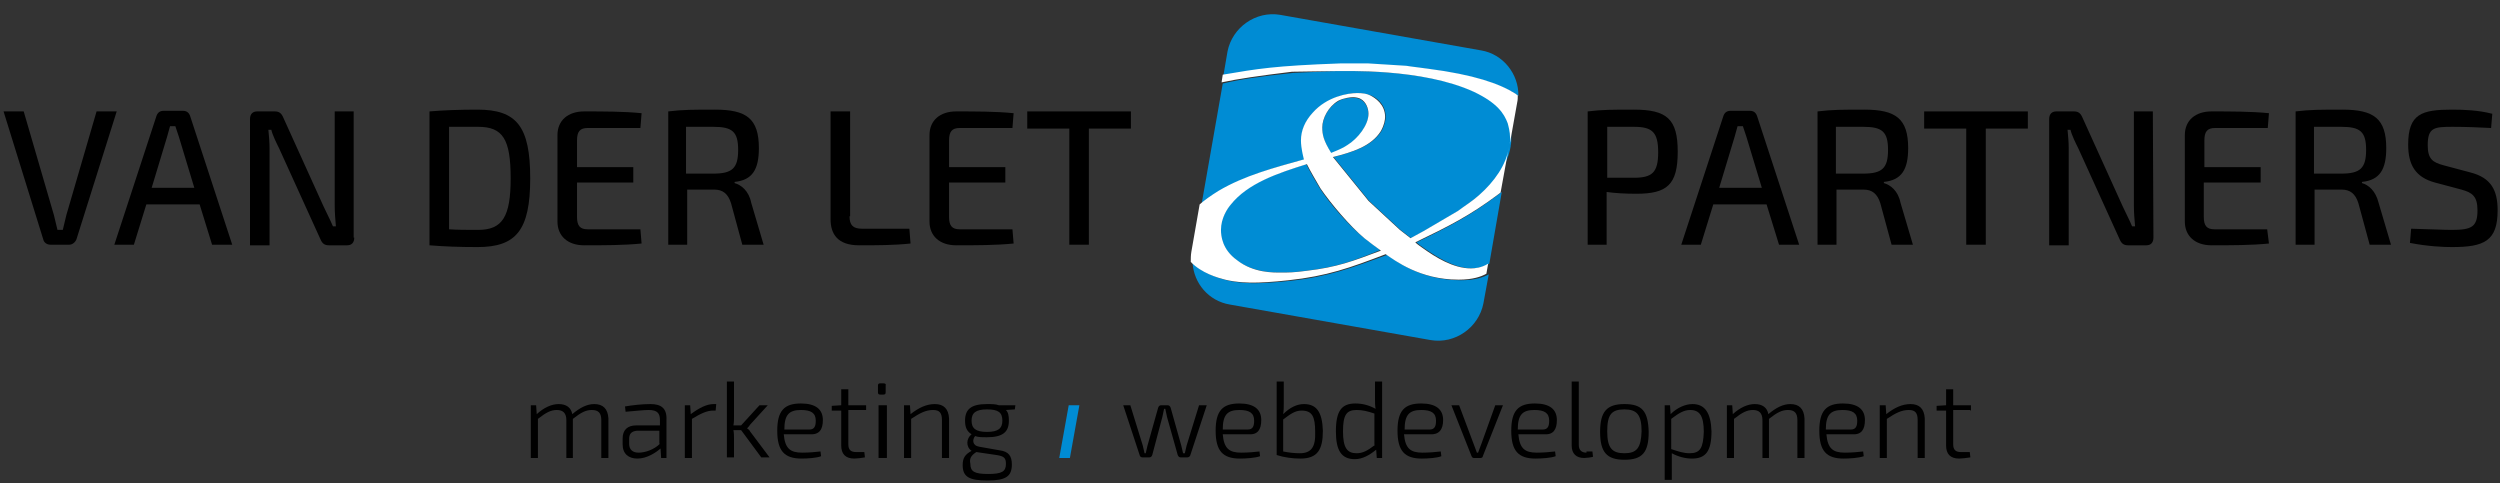
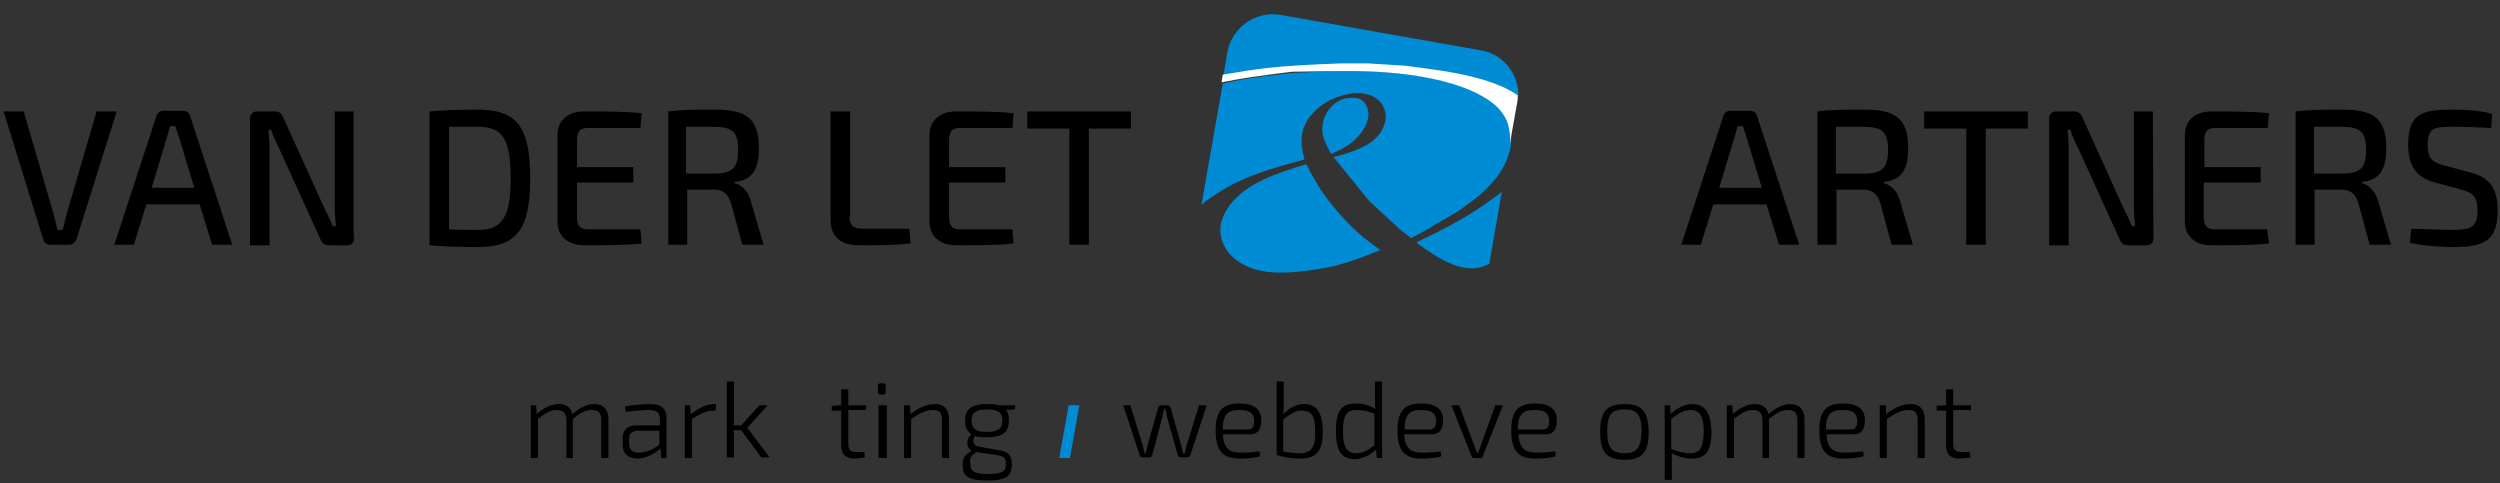
<svg xmlns="http://www.w3.org/2000/svg" width="300px" height="58px" viewBox="0 0 300 58" version="1.1">
  <rect x="0" y="0" width="300" height="58" fill="#333333" stroke="none" />
  <title>Artboard</title>
  <g id="Artboard" stroke="none" stroke-width="1" fill="none" fill-rule="evenodd">
    <g id="VDLP_logo_plus_onderschrift_RGB_zwart_clipped" transform="translate(0, 1)">
      <g id="Group" transform="translate(126.54, 0)">
        <g transform="translate(16.351, 0)">
          <path d="M38.389,16.493 L38.389,16.493 C38.246,16.564 38.246,16.564 38.389,16.493 Z" id="Path" />
          <path d="M13.649,18.128 C13.578,17.915 13.294,16.777 13.294,15.853 C13.294,14.645 13.791,13.436 14.716,12.512 C16.422,10.664 18.91,10.166 20.047,10.166 C20.616,10.166 21.114,10.308 21.611,10.45 C22.18,10.664 23.389,11.445 23.389,13.009 C23.389,13.365 23.318,13.934 22.891,14.716 C21.754,16.564 19.336,17.275 17.133,17.844 L21.114,22.749 L21.398,23.104 L25.166,26.588 L26.445,27.583 L28.009,26.73 L32.133,24.313 C32.986,23.673 33.839,23.104 34.692,22.393 C36.54,20.829 38.033,18.768 38.389,16.564 L38.389,16.493 C38.46,16.209 38.46,15.853 38.46,15.569 C38.46,14.716 38.246,14.076 38.175,13.791 C37.749,12.583 36.967,11.303 34.123,10.024 C27.938,7.18 18.697,7.536 17.133,7.536 L12.299,7.749 C8.246,8.175 5.829,8.531 3.839,9.028 L1.28,23.602 C1.848,23.033 2.63,22.536 3.555,21.967 C6.54,20.047 10.095,19.123 13.649,18.128 Z" id="Path" fill="#008CD4" fill-rule="nonzero" />
          <path d="M21.398,6.682 L25.948,6.967 C26.872,7.109 27.725,7.18 28.578,7.322 C34.052,8.033 37.038,9.1 39.028,10.308 C39.1,10.379 39.242,10.45 39.313,10.521 C39.384,7.891 37.464,5.474 34.834,5.047 L10.735,0.782 C7.82,0.284 4.976,2.275 4.408,5.19 L3.91,8.104 C8.104,7.393 10.095,7.038 17.986,6.754 L21.398,6.754 L21.398,6.682 L21.398,6.682 Z" id="Path" fill="#008CD4" fill-rule="nonzero" />
-           <path d="M23.602,29.573 C19.336,31.137 16.564,32.204 11.943,32.701 C10.095,32.915 8.389,32.986 7.749,32.986 C7.322,32.986 5.758,32.986 4.336,32.63 C3.483,32.417 1.493,31.848 0.213,30.498 C0.355,32.986 2.133,35.118 4.692,35.545 L28.791,39.81 C31.706,40.308 34.55,38.318 35.118,35.403 L35.758,31.919 C35.118,32.275 34.123,32.63 32.417,32.63 C27.654,32.63 24.668,30.355 23.602,29.573 Z" id="Path" fill="#008CD4" fill-rule="nonzero" />
          <path d="M15.498,21.611 C14.929,20.687 14.36,19.692 13.863,18.697 C10.45,19.763 6.754,20.9 4.692,23.602 C4.408,24.028 3.555,25.166 3.555,26.588 C3.555,27.299 3.768,28.934 5.474,30.213 C7.464,31.706 9.882,31.706 10.806,31.706 C11.588,31.706 12.299,31.706 13.863,31.493 C17.488,31.066 19.408,30.355 22.749,29.005 C22.038,28.507 21.398,28.009 20.758,27.512 C18.981,26.09 16.635,23.389 15.498,21.611 Z" id="Path" fill="#008CD4" fill-rule="nonzero" />
          <path d="M27.085,28.081 C27.37,28.365 27.725,28.578 28.009,28.791 C29.573,29.858 31.635,31.209 33.768,31.209 C34.194,31.209 34.976,31.137 35.829,30.64 L37.322,22.038 C37.251,22.109 37.109,22.18 37.038,22.251 C33.555,24.882 31.066,26.161 27.085,28.081 Z" id="Path" fill="#008CD4" fill-rule="nonzero" />
          <path d="M18.768,16.493 C20.047,15.711 21.327,14.076 21.327,12.725 C21.327,12.085 21.043,11.303 20.403,10.948 C20.19,10.806 19.834,10.735 19.479,10.735 C19.194,10.735 18.341,10.735 17.701,11.161 C16.422,11.872 15.782,13.294 15.782,14.431 C15.782,15.284 15.995,15.924 16.848,17.488 C17.915,16.991 18.341,16.777 18.768,16.493 Z" id="Path" fill="#008CD4" fill-rule="nonzero" />
-           <path d="M34.621,22.393 C33.839,23.104 32.915,23.673 32.062,24.313 L27.938,26.73 L26.374,27.583 L25.095,26.588 L21.327,23.104 L21.043,22.749 L17.062,17.844 C19.336,17.275 21.682,16.564 22.82,14.716 C23.246,13.934 23.318,13.365 23.318,13.009 C23.318,11.517 22.109,10.735 21.54,10.45 C21.114,10.237 20.616,10.166 19.976,10.166 C18.839,10.166 16.351,10.592 14.645,12.512 C13.72,13.507 13.223,14.645 13.223,15.853 C13.223,16.777 13.507,17.844 13.578,18.128 C10.024,19.123 6.469,20.047 3.341,21.896 C2.417,22.464 1.635,23.033 1.066,23.531 L0.071,29.218 C-2.02050067e-14,29.645 -2.02050067e-14,30.071 -2.02050067e-14,30.427 C1.28,31.777 3.27,32.346 4.123,32.559 C5.545,32.915 7.109,32.915 7.536,32.915 C8.246,32.915 9.882,32.844 11.73,32.63 C16.351,32.133 19.123,31.137 23.389,29.502 C24.526,30.284 27.512,32.559 32.133,32.559 C33.839,32.559 34.834,32.204 35.474,31.848 L35.687,30.64 C34.905,31.137 34.052,31.209 33.626,31.209 C31.493,31.209 29.36,29.858 27.867,28.791 C27.583,28.578 27.227,28.365 26.943,28.081 C30.924,26.161 33.483,24.882 36.896,22.322 C36.967,22.251 37.109,22.18 37.18,22.109 L38.175,16.635 C37.891,18.768 36.398,20.829 34.621,22.393 Z M17.701,11.09 C18.412,10.735 19.194,10.664 19.479,10.664 C19.763,10.664 20.19,10.735 20.403,10.877 C21.043,11.232 21.327,12.014 21.327,12.654 C21.327,14.005 20.047,15.64 18.768,16.422 C18.341,16.706 17.915,16.919 16.848,17.346 C15.924,15.853 15.782,15.142 15.782,14.289 C15.782,13.223 16.493,11.801 17.701,11.09 Z M13.934,31.493 C12.37,31.706 11.659,31.706 10.877,31.706 C9.953,31.706 7.536,31.777 5.545,30.213 C3.768,28.934 3.626,27.299 3.626,26.588 C3.626,25.166 4.408,24.028 4.763,23.602 C6.825,20.972 10.521,19.763 13.934,18.697 C14.431,19.692 15,20.616 15.569,21.611 C16.777,23.389 19.123,26.161 20.829,27.583 C21.469,28.081 22.109,28.578 22.82,29.076 C19.408,30.355 17.559,31.066 13.934,31.493 Z" id="Shape" fill="#FFFFFF" fill-rule="nonzero" />
          <path d="M16.991,7.536 C18.555,7.536 27.796,7.18 33.981,10.024 C36.825,11.374 37.607,12.654 38.033,13.791 C38.104,14.076 38.318,14.787 38.318,15.569 C38.318,15.853 38.318,16.209 38.246,16.493 L39.171,11.303 C39.242,11.019 39.242,10.735 39.242,10.45 C39.171,10.379 39.028,10.308 38.957,10.237 C37.038,9.028 33.981,7.962 28.507,7.251 C27.583,7.109 26.73,7.038 25.877,6.896 L21.327,6.611 L17.915,6.611 C10.024,6.896 8.033,7.251 3.839,7.962 L3.697,8.886 C5.687,8.46 8.104,8.104 12.156,7.607 L16.991,7.536 Z" id="Path" fill="#FFFFFF" fill-rule="nonzero" />
        </g>
        <polygon id="Path" fill="#008CD4" fill-rule="nonzero" points="0.569 53.957 1.848 53.957 2.986 47.63 1.706 47.63" />
      </g>
      <g id="Group" transform="translate(0, 12.085)" fill="#000000" fill-rule="nonzero">
        <path d="M9.171,15.64 C9.028,15.995 8.673,16.28 8.318,16.28 L6.043,16.28 C5.616,16.28 5.261,15.995 5.19,15.64 L0.427,0.284 L2.844,0.284 L6.469,12.725 C6.611,13.294 6.754,13.934 6.896,14.502 L7.536,14.502 C7.678,13.934 7.82,13.294 7.962,12.725 L11.588,0.284 L14.005,0.284 L9.171,15.64 Z" id="Path" />
        <path d="M17.559,11.445 L16.066,16.28 L13.72,16.28 L18.768,0.853 C18.91,0.427 19.194,0.213 19.621,0.213 L21.967,0.213 C22.393,0.213 22.678,0.427 22.82,0.853 L27.867,16.28 L25.45,16.28 L23.957,11.445 L17.559,11.445 L17.559,11.445 Z M21.469,3.341 C21.327,2.915 21.185,2.488 21.043,2.062 L20.403,2.062 L20.047,3.341 L18.199,9.455 L23.318,9.455 L21.469,3.341 Z" id="Shape" />
        <path d="M42.512,15.427 C42.512,15.995 42.227,16.351 41.659,16.351 L39.455,16.351 C38.957,16.351 38.673,16.137 38.46,15.64 L33.483,4.692 C33.199,4.123 32.701,3.128 32.559,2.488 L32.204,2.488 C32.275,3.199 32.346,3.981 32.346,4.692 L32.346,16.351 L30,16.351 L30,1.209 C30,0.569 30.355,0.284 30.853,0.284 L32.986,0.284 C33.483,0.284 33.768,0.498 33.981,0.995 L38.815,11.659 C39.1,12.299 39.597,13.223 39.953,14.076 L40.308,14.076 C40.237,13.223 40.166,12.441 40.166,11.588 L40.166,0.284 L42.441,0.284 L42.441,15.427 L42.512,15.427 Z" id="Path" />
        <path d="M51.54,0.284 C53.246,0.142 55.095,0.071 57.299,0.071 C61.991,0.071 63.626,2.062 63.626,8.318 C63.626,14.573 61.919,16.564 57.299,16.564 C55.095,16.564 53.246,16.493 51.54,16.351 L51.54,0.284 Z M53.886,14.431 C54.882,14.502 56.019,14.502 57.37,14.502 C60.284,14.502 61.28,12.938 61.28,8.318 C61.28,3.626 60.355,2.133 57.37,2.133 C56.019,2.133 54.953,2.133 53.886,2.133 L53.886,14.431 Z" id="Shape" />
        <path d="M76.991,16.137 C74.858,16.351 72.441,16.351 70.095,16.351 C68.104,16.351 66.896,15.213 66.896,13.507 L66.896,3.128 C66.896,1.351 68.175,0.284 70.095,0.284 C72.37,0.284 74.858,0.284 76.991,0.498 L76.848,2.275 L70.521,2.275 C69.597,2.275 69.242,2.701 69.242,3.768 L69.242,6.967 L75.995,6.967 L75.995,8.815 L69.242,8.815 L69.242,12.938 C69.242,14.005 69.597,14.431 70.521,14.431 L76.848,14.431 L76.991,16.137 Z" id="Path" />
        <path d="M89.076,16.28 L87.725,11.303 C87.37,10.166 86.73,9.668 85.735,9.668 L82.464,9.668 L82.464,16.28 L80.19,16.28 L80.19,0.284 C81.967,0.071 83.175,0.071 85.806,0.071 C89.573,0.071 91.066,1.137 91.066,4.692 C91.066,7.251 90.284,8.531 88.152,8.744 L88.152,8.886 C88.934,9.1 89.858,9.81 90.142,11.232 L91.635,16.28 L89.076,16.28 L89.076,16.28 Z M85.592,7.749 C87.867,7.749 88.578,7.109 88.578,4.905 C88.578,2.701 87.867,2.133 85.592,2.133 C84.313,2.133 83.246,2.133 82.322,2.133 L82.322,7.749 L85.592,7.749 Z" id="Shape" />
        <path d="M101.943,12.867 C101.943,13.934 102.37,14.36 103.436,14.36 L109.123,14.36 L109.265,16.137 C107.275,16.351 105.142,16.351 103.081,16.351 C100.521,16.351 99.668,15 99.668,13.223 L99.668,0.284 L102.014,0.284 L102.014,12.867 L101.943,12.867 L101.943,12.867 Z" id="Path" />
        <path d="M121.635,16.137 C119.502,16.351 117.085,16.351 114.739,16.351 C112.749,16.351 111.54,15.213 111.54,13.507 L111.54,3.128 C111.54,1.351 112.82,0.284 114.739,0.284 C117.014,0.284 119.502,0.284 121.635,0.498 L121.493,2.275 L115.166,2.275 C114.242,2.275 113.886,2.701 113.886,3.768 L113.886,6.967 L120.64,6.967 L120.64,8.815 L113.886,8.815 L113.886,12.938 C113.886,14.005 114.242,14.431 115.166,14.431 L121.493,14.431 L121.635,16.137 Z" id="Path" />
        <polygon id="Path" points="130.664 2.346 130.664 16.28 128.318 16.28 128.318 2.346 123.27 2.346 123.27 0.284 135.711 0.284 135.711 2.346" />
      </g>
      <g id="Group" transform="translate(190.521, 12.085)" fill="#000000" fill-rule="nonzero">
-         <path d="M0,0.284 C1.777,0.071 2.915,0.071 5.545,0.071 C9.526,0.071 10.806,1.209 10.806,5.118 C10.806,9.1 9.526,10.166 5.829,10.166 C4.55,10.166 3.27,10.095 2.275,9.953 L2.275,16.28 L0,16.28 L0,0.284 L0,0.284 Z M5.545,8.246 C7.749,8.246 8.46,7.607 8.46,5.19 C8.46,2.773 7.749,2.133 5.545,2.133 C4.336,2.133 3.199,2.133 2.346,2.133 L2.346,8.246 L5.545,8.246 L5.545,8.246 Z" id="Shape" />
        <path d="M15.071,11.445 L13.578,16.28 L11.232,16.28 L16.28,0.853 C16.422,0.427 16.706,0.213 17.133,0.213 L19.479,0.213 C19.905,0.213 20.19,0.427 20.332,0.853 L25.379,16.28 L22.962,16.28 L21.469,11.445 L15.071,11.445 L15.071,11.445 Z M19.052,3.341 C18.91,2.915 18.768,2.488 18.626,2.062 L17.986,2.062 L17.63,3.341 L15.782,9.455 L20.9,9.455 L19.052,3.341 Z" id="Shape" />
        <path d="M36.469,16.28 L35.118,11.303 C34.763,10.166 34.123,9.668 33.128,9.668 L29.858,9.668 L29.858,16.28 L27.583,16.28 L27.583,0.284 C29.36,0.071 30.569,0.071 33.199,0.071 C36.967,0.071 38.46,1.137 38.46,4.692 C38.46,7.251 37.678,8.531 35.545,8.744 L35.545,8.886 C36.327,9.1 37.251,9.81 37.536,11.232 L39.028,16.28 L36.469,16.28 L36.469,16.28 Z M33.057,7.749 C35.332,7.749 36.043,7.109 36.043,4.905 C36.043,2.701 35.332,2.133 33.057,2.133 C31.777,2.133 30.711,2.133 29.787,2.133 L29.787,7.749 L33.057,7.749 Z" id="Shape" />
        <polygon id="Path" points="47.773 2.346 47.773 16.28 45.427 16.28 45.427 2.346 40.379 2.346 40.379 0.284 52.82 0.284 52.82 2.346" />
        <path d="M67.891,15.427 C67.891,15.995 67.607,16.351 67.038,16.351 L64.834,16.351 C64.336,16.351 64.052,16.137 63.839,15.64 L58.863,4.692 C58.578,4.123 58.081,3.128 57.938,2.488 L57.583,2.488 C57.654,3.199 57.725,3.981 57.725,4.692 L57.725,16.351 L55.379,16.351 L55.379,1.209 C55.379,0.569 55.735,0.284 56.232,0.284 L58.365,0.284 C58.863,0.284 59.147,0.498 59.36,0.995 L64.194,11.659 C64.479,12.299 64.976,13.223 65.332,14.076 L65.687,14.076 C65.616,13.223 65.545,12.441 65.545,11.588 L65.545,0.284 L67.82,0.284 L67.891,15.427 L67.891,15.427 Z" id="Path" />
        <path d="M81.754,16.137 C79.621,16.351 77.204,16.351 74.858,16.351 C72.867,16.351 71.659,15.213 71.659,13.507 L71.659,3.128 C71.659,1.351 72.938,0.284 74.858,0.284 C77.133,0.284 79.621,0.284 81.754,0.498 L81.611,2.275 L75.284,2.275 C74.36,2.275 74.005,2.701 74.005,3.768 L74.005,6.967 L80.758,6.967 L80.758,8.815 L73.934,8.815 L73.934,12.938 C73.934,14.005 74.289,14.431 75.213,14.431 L81.54,14.431 L81.754,16.137 Z" id="Path" />
        <path d="M93.839,16.28 L92.488,11.303 C92.133,10.166 91.493,9.668 90.498,9.668 L87.227,9.668 L87.227,16.28 L84.953,16.28 L84.953,0.284 C86.73,0.071 87.938,0.071 90.569,0.071 C94.336,0.071 95.829,1.137 95.829,4.692 C95.829,7.251 95.047,8.531 92.915,8.744 L92.915,8.886 C93.697,9.1 94.55,9.81 94.905,11.232 L96.398,16.28 L93.839,16.28 L93.839,16.28 Z M90.427,7.749 C92.701,7.749 93.412,7.109 93.412,4.905 C93.412,2.701 92.701,2.133 90.427,2.133 C89.147,2.133 88.081,2.133 87.156,2.133 L87.156,7.749 L90.427,7.749 Z" id="Shape" />
        <path d="M101.659,8.815 C99.313,8.175 98.46,6.682 98.46,4.265 C98.46,0.569 100.095,0.071 103.72,0.071 C105.213,0.071 106.919,0.142 108.555,0.569 L108.412,2.275 C107.062,2.204 105.355,2.133 103.791,2.133 C101.588,2.133 100.806,2.204 100.806,4.336 C100.806,5.972 101.374,6.398 102.725,6.754 L105.924,7.607 C108.412,8.246 109.194,9.739 109.194,12.156 C109.194,15.853 107.559,16.564 103.72,16.564 C102.725,16.564 100.877,16.493 98.673,16.066 L98.815,14.36 C101.73,14.431 102.512,14.502 103.72,14.502 C106.066,14.502 106.777,14.147 106.777,12.156 C106.777,10.45 106.137,10.024 104.858,9.668 L101.659,8.815 Z" id="Path" />
      </g>
      <path d="M71.303,47.488 C70.45,47.488 69.597,47.915 68.673,48.697 C68.531,47.915 67.962,47.488 67.038,47.488 C66.185,47.488 65.261,47.915 64.408,48.697 L64.336,47.63 L63.697,47.63 L63.697,53.957 L64.55,53.957 L64.55,49.265 C65.545,48.483 66.114,48.199 66.825,48.199 C67.536,48.199 67.962,48.555 67.962,49.408 L67.962,53.957 L68.744,53.957 L68.744,49.265 C69.739,48.483 70.308,48.199 71.019,48.199 C71.801,48.199 72.156,48.555 72.156,49.408 L72.156,53.957 L73.009,53.957 L73.009,49.194 C72.938,48.057 72.37,47.488 71.303,47.488 Z" id="Path" fill="#000000" fill-rule="nonzero" />
      <path d="M78.057,47.488 C76.991,47.488 75.853,47.63 75,47.773 L75.071,48.412 C76.066,48.341 77.133,48.199 77.844,48.199 C78.91,48.199 79.194,48.626 79.194,49.408 L79.194,50.047 L76.351,50.047 C75.284,50.047 74.716,50.616 74.716,51.611 L74.716,52.322 C74.716,53.46 75.427,54.028 76.493,54.028 C77.63,54.028 78.697,53.318 79.265,52.82 L79.336,53.957 L79.976,53.957 L79.976,49.408 C80.047,47.986 79.336,47.488 78.057,47.488 Z M79.194,52.251 C78.483,52.962 77.417,53.318 76.635,53.318 C75.924,53.318 75.498,52.962 75.498,52.251 L75.498,51.682 C75.498,51.043 75.782,50.758 76.422,50.687 L79.123,50.687 L79.123,52.251 L79.194,52.251 Z" id="Shape" fill="#000000" fill-rule="nonzero" />
      <path d="M82.891,48.697 L82.82,47.63 L82.18,47.63 L82.18,53.957 L83.033,53.957 L83.033,49.265 C84.1,48.626 84.81,48.27 85.592,48.27 L85.877,48.27 L85.948,47.488 L85.664,47.488 C84.81,47.488 83.957,47.915 82.891,48.697 Z" id="Path" fill="#000000" fill-rule="nonzero" />
      <path d="M89.645,50.403 L89.645,50.403 C89.716,50.332 89.929,50.118 90,49.976 L92.133,47.63 L91.137,47.63 L88.934,50.047 L88.009,50.047 C88.081,49.692 88.081,49.336 88.081,48.981 L88.081,44.787 L87.227,44.787 L87.227,53.886 L88.081,53.886 L88.081,51.682 C88.081,51.327 88.081,50.972 88.009,50.616 L88.934,50.616 L91.351,53.886 L92.346,53.886 L90,50.758 C90,50.687 89.787,50.474 89.645,50.403 Z" id="Path" fill="#000000" fill-rule="nonzero" />
-       <path d="M98.744,49.408 C98.744,48.128 97.891,47.417 96.114,47.417 C94.123,47.417 93.27,48.27 93.27,50.687 C93.27,53.104 94.123,54.028 96.185,54.028 C96.896,54.028 98.033,53.957 98.531,53.744 L98.46,53.175 C97.891,53.246 97.038,53.318 96.256,53.318 C94.834,53.318 94.194,52.82 94.052,51.114 L97.18,51.114 C98.318,51.185 98.744,50.545 98.744,49.408 Z M94.123,50.545 C94.123,48.768 94.692,48.199 96.114,48.199 C97.322,48.199 97.891,48.555 97.891,49.479 C97.891,50.118 97.749,50.545 97.109,50.545 L94.123,50.545 Z" id="Shape" fill="#000000" fill-rule="nonzero" />
      <path d="M101.801,45.711 L100.948,45.711 L100.948,47.63 L99.81,47.701 L99.81,48.27 L100.948,48.27 L100.948,52.464 C100.948,53.46 101.445,54.028 102.512,54.028 C102.796,54.028 103.436,53.957 103.791,53.886 L103.72,53.246 L102.725,53.246 C102.085,53.246 101.801,52.962 101.801,52.322 L101.801,48.199 L103.934,48.199 L103.934,47.63 L101.801,47.63 L101.801,45.711 Z" id="Path" fill="#000000" fill-rule="nonzero" />
      <path d="M105.995,45 L105.64,45 C105.427,45 105.355,45.071 105.355,45.284 L105.355,46.066 C105.355,46.28 105.427,46.351 105.64,46.351 L105.995,46.351 C106.209,46.351 106.28,46.28 106.28,46.066 L106.28,45.284 C106.351,45.071 106.209,45 105.995,45 Z" id="Path" fill="#000000" fill-rule="nonzero" />
      <rect id="Rectangle" fill="#000000" fill-rule="nonzero" x="105.427" y="47.63" width="1" height="6.327" />
      <path d="M112.18,47.488 C111.185,47.488 110.261,47.915 109.265,48.697 L109.194,47.63 L108.483,47.63 L108.483,53.957 L109.336,53.957 L109.336,49.265 C110.403,48.555 111.114,48.199 111.967,48.199 C112.749,48.199 113.033,48.555 113.033,49.408 L113.033,53.957 L113.886,53.957 L113.886,49.194 C113.815,48.057 113.246,47.488 112.18,47.488 Z" id="Path" fill="#000000" fill-rule="nonzero" />
      <path d="M118.436,47.488 C116.517,47.488 115.806,48.128 115.806,49.479 C115.806,50.261 116.019,50.758 116.588,51.114 C115.948,51.611 115.877,52.607 116.588,53.104 C115.806,53.531 115.521,53.957 115.521,54.81 C115.521,56.232 116.303,56.659 118.507,56.659 C120.711,56.659 121.422,56.161 121.422,54.739 C121.422,53.744 121.066,53.175 119.929,53.033 L117.512,52.607 C116.659,52.464 116.659,51.754 117.014,51.327 C117.37,51.469 117.867,51.469 118.436,51.469 C120.355,51.469 121.066,50.829 121.066,49.479 C121.066,48.91 120.995,48.483 120.711,48.199 L121.777,48.128 L121.848,47.63 L119.858,47.63 C119.502,47.488 119.005,47.488 118.436,47.488 Z M117.156,53.246 L117.156,53.246 L119.573,53.602 C120.498,53.744 120.711,53.957 120.711,54.668 C120.711,55.592 120.213,55.877 118.578,55.877 C116.943,55.877 116.445,55.592 116.445,54.668 C116.303,54.028 116.517,53.673 117.156,53.246 Z M120.284,49.479 C120.284,50.403 119.787,50.829 118.436,50.829 C117.085,50.829 116.588,50.403 116.588,49.479 C116.588,48.555 117.085,48.128 118.436,48.128 C119.787,48.128 120.284,48.483 120.284,49.479 Z" id="Shape" fill="#000000" fill-rule="nonzero" />
      <g id="Group" transform="translate(134.36, 44.787)" fill="#000000" fill-rule="nonzero">
        <path d="M8.033,7.678 C7.962,7.962 7.891,8.246 7.82,8.602 L7.607,8.602 L7.393,7.678 L6.114,3.128 C6.043,2.986 5.972,2.844 5.758,2.844 L4.976,2.844 C4.834,2.844 4.692,2.915 4.621,3.128 L3.341,7.678 L3.128,8.602 L2.986,8.602 C2.915,8.318 2.844,7.962 2.773,7.678 L1.28,2.844 L0.427,2.844 L2.417,8.886 C2.488,9.028 2.559,9.1 2.773,9.1 L3.555,9.1 C3.697,9.1 3.839,9.028 3.91,8.815 L5.118,4.265 L5.332,3.27 L5.474,3.27 C5.545,3.626 5.616,3.91 5.687,4.265 L6.967,8.815 C7.038,8.957 7.109,9.1 7.322,9.1 L8.104,9.1 C8.246,9.1 8.389,9.028 8.46,8.886 L10.45,2.844 L9.526,2.844 L8.033,7.678 Z" id="Path" />
        <path d="M16.991,4.621 C16.991,3.341 16.137,2.63 14.36,2.63 C12.37,2.63 11.517,3.483 11.517,5.9 C11.517,8.318 12.37,9.242 14.431,9.242 C15.142,9.242 16.28,9.171 16.848,8.957 L16.777,8.389 C16.209,8.46 15.355,8.531 14.573,8.531 C13.152,8.531 12.512,8.033 12.37,6.327 L15.498,6.327 C16.564,6.398 16.991,5.758 16.991,4.621 Z M12.37,5.758 C12.37,3.981 12.938,3.412 14.36,3.412 C15.569,3.412 16.137,3.768 16.137,4.692 C16.137,5.332 15.995,5.758 15.355,5.758 L12.37,5.758 Z" id="Shape" />
        <path d="M22.109,2.701 C21.256,2.701 20.403,3.128 19.621,3.91 C19.692,3.483 19.692,3.057 19.692,2.559 L19.692,0 L18.839,0 L18.839,8.815 C19.692,9.1 20.758,9.242 21.682,9.242 C23.744,9.242 24.384,8.175 24.384,5.9 C24.313,3.626 23.602,2.701 22.109,2.701 Z M21.611,8.602 C20.972,8.602 20.332,8.531 19.621,8.389 L19.621,4.55 C20.474,3.91 21.043,3.483 21.825,3.483 C23.104,3.483 23.46,4.194 23.46,6.043 C23.531,7.891 22.962,8.602 21.611,8.602 Z" id="Shape" />
        <path d="M30.64,2.062 C30.64,2.488 30.64,2.844 30.711,3.27 C29.929,2.844 29.147,2.63 28.294,2.63 C26.659,2.63 25.948,3.483 25.948,5.972 C25.948,8.246 26.588,9.313 28.223,9.313 C29.147,9.313 30,8.815 30.782,8.175 L30.853,9.171 L31.493,9.171 L31.493,0 L30.64,0 L30.64,2.062 L30.64,2.062 Z M30.64,7.607 C29.716,8.318 29.147,8.602 28.436,8.602 C27.299,8.602 26.801,7.962 26.801,5.972 C26.801,3.981 27.227,3.412 28.436,3.412 C29.147,3.412 29.716,3.555 30.569,3.839 L30.569,7.607 L30.64,7.607 Z" id="Shape" />
        <path d="M38.815,4.621 C38.815,3.341 37.962,2.63 36.185,2.63 C34.194,2.63 33.341,3.483 33.341,5.9 C33.341,8.318 34.194,9.242 36.256,9.242 C36.967,9.242 38.104,9.171 38.602,8.957 L38.531,8.389 C37.962,8.46 37.109,8.531 36.327,8.531 C34.905,8.531 34.265,8.033 34.123,6.327 L37.251,6.327 C38.318,6.398 38.815,5.758 38.815,4.621 Z M34.194,5.758 C34.194,3.981 34.763,3.412 36.185,3.412 C37.393,3.412 37.962,3.768 37.962,4.692 C37.962,5.332 37.82,5.758 37.18,5.758 L34.194,5.758 Z" id="Shape" />
        <path d="M43.436,7.393 L43.009,8.531 L42.867,8.531 C42.725,8.175 42.583,7.749 42.441,7.393 L40.735,2.844 L39.81,2.844 L42.227,8.957 C42.299,9.1 42.37,9.171 42.512,9.171 L43.294,9.171 C43.436,9.171 43.578,9.1 43.578,8.957 L45.995,2.844 L45.071,2.844 L43.436,7.393 Z" id="Path" />
        <path d="M52.464,4.621 C52.464,3.341 51.611,2.63 49.834,2.63 C47.844,2.63 46.991,3.483 46.991,5.9 C46.991,8.318 47.844,9.242 49.905,9.242 C50.616,9.242 51.754,9.171 52.322,8.957 L52.251,8.389 C51.682,8.46 50.829,8.531 50.047,8.531 C48.626,8.531 47.986,8.033 47.844,6.327 L50.972,6.327 C52.038,6.398 52.464,5.758 52.464,4.621 Z M47.773,5.758 C47.773,3.981 48.341,3.412 49.763,3.412 C50.972,3.412 51.54,3.768 51.54,4.692 C51.54,5.332 51.398,5.758 50.758,5.758 L47.773,5.758 Z" id="Shape" />
-         <path d="M56.019,8.531 C55.45,8.531 55.095,8.246 55.095,7.607 L55.095,0 L54.242,0 L54.242,7.678 C54.242,8.673 54.81,9.171 55.735,9.171 C56.019,9.171 56.588,9.1 56.801,9.028 L56.73,8.389 L56.019,8.389 L56.019,8.531 Z" id="Path" />
        <path d="M60.569,2.701 C58.436,2.701 57.654,3.626 57.654,6.043 C57.654,8.46 58.436,9.384 60.569,9.384 C62.701,9.384 63.483,8.531 63.483,6.043 C63.412,3.555 62.701,2.701 60.569,2.701 Z M60.569,8.602 C59.076,8.602 58.507,7.962 58.507,5.972 C58.507,3.981 59.005,3.341 60.569,3.341 C62.062,3.341 62.63,3.981 62.63,5.972 C62.559,7.962 62.062,8.602 60.569,8.602 Z" id="Shape" />
        <path d="M68.744,2.701 C67.891,2.701 66.896,3.128 66.114,3.91 L66.043,2.844 L65.403,2.844 L65.403,11.801 L66.256,11.801 L66.256,9.882 C66.256,9.455 66.256,9.1 66.256,8.602 C67.038,9.028 67.891,9.242 68.673,9.242 C70.308,9.242 71.019,8.389 71.019,5.972 C70.948,3.768 70.237,2.701 68.744,2.701 Z M68.389,8.602 C67.678,8.602 67.038,8.389 66.185,8.104 L66.185,4.479 C67.109,3.768 67.749,3.412 68.46,3.412 C69.597,3.412 70.095,4.123 70.095,6.043 C70.024,7.962 69.668,8.602 68.389,8.602 Z" id="Shape" />
        <path d="M80.474,2.701 C79.621,2.701 78.768,3.128 77.844,3.91 C77.701,3.128 77.133,2.701 76.209,2.701 C75.355,2.701 74.431,3.128 73.578,3.91 L73.507,2.844 L72.867,2.844 L72.867,9.171 L73.72,9.171 L73.72,4.479 C74.716,3.697 75.284,3.412 75.995,3.412 C76.706,3.412 77.133,3.768 77.133,4.621 L77.133,9.171 L77.915,9.171 L77.915,4.479 C78.91,3.697 79.479,3.412 80.19,3.412 C80.972,3.412 81.327,3.768 81.327,4.621 L81.327,9.171 L82.18,9.171 L82.18,4.408 C82.109,3.27 81.54,2.701 80.474,2.701 Z" id="Path" />
        <path d="M89.431,4.621 C89.431,3.341 88.578,2.63 86.801,2.63 C84.81,2.63 83.957,3.483 83.957,5.9 C83.957,8.318 84.81,9.242 86.872,9.242 C87.583,9.242 88.72,9.171 89.289,8.957 L89.218,8.389 C88.649,8.46 87.796,8.531 87.014,8.531 C85.592,8.531 84.953,8.033 84.81,6.327 L87.938,6.327 C89.005,6.398 89.431,5.758 89.431,4.621 Z M84.739,5.758 C84.739,3.981 85.308,3.412 86.73,3.412 C87.938,3.412 88.507,3.768 88.507,4.692 C88.507,5.332 88.365,5.758 87.725,5.758 L84.739,5.758 Z" id="Shape" />
        <path d="M94.905,2.701 C93.91,2.701 92.986,3.128 91.991,3.91 L91.919,2.844 L91.209,2.844 L91.209,9.171 L92.062,9.171 L92.062,4.479 C93.128,3.768 93.839,3.412 94.692,3.412 C95.474,3.412 95.758,3.768 95.758,4.621 L95.758,9.171 L96.611,9.171 L96.611,4.408 C96.54,3.27 95.972,2.701 94.905,2.701 Z" id="Path" />
        <path d="M102.156,3.483 L102.156,2.844 L100.024,2.844 L100.024,0.924 L99.171,0.924 L99.171,2.844 L98.033,2.915 L98.033,3.483 L99.171,3.483 L99.171,7.678 C99.171,8.673 99.668,9.242 100.735,9.242 C101.019,9.242 101.659,9.171 102.085,9.1 L102.014,8.46 L100.948,8.46 C100.308,8.46 100.024,8.175 100.024,7.536 L100.024,3.412 L102.085,3.412 L102.085,3.483 L102.156,3.483 Z" id="Path" />
      </g>
    </g>
  </g>
</svg>